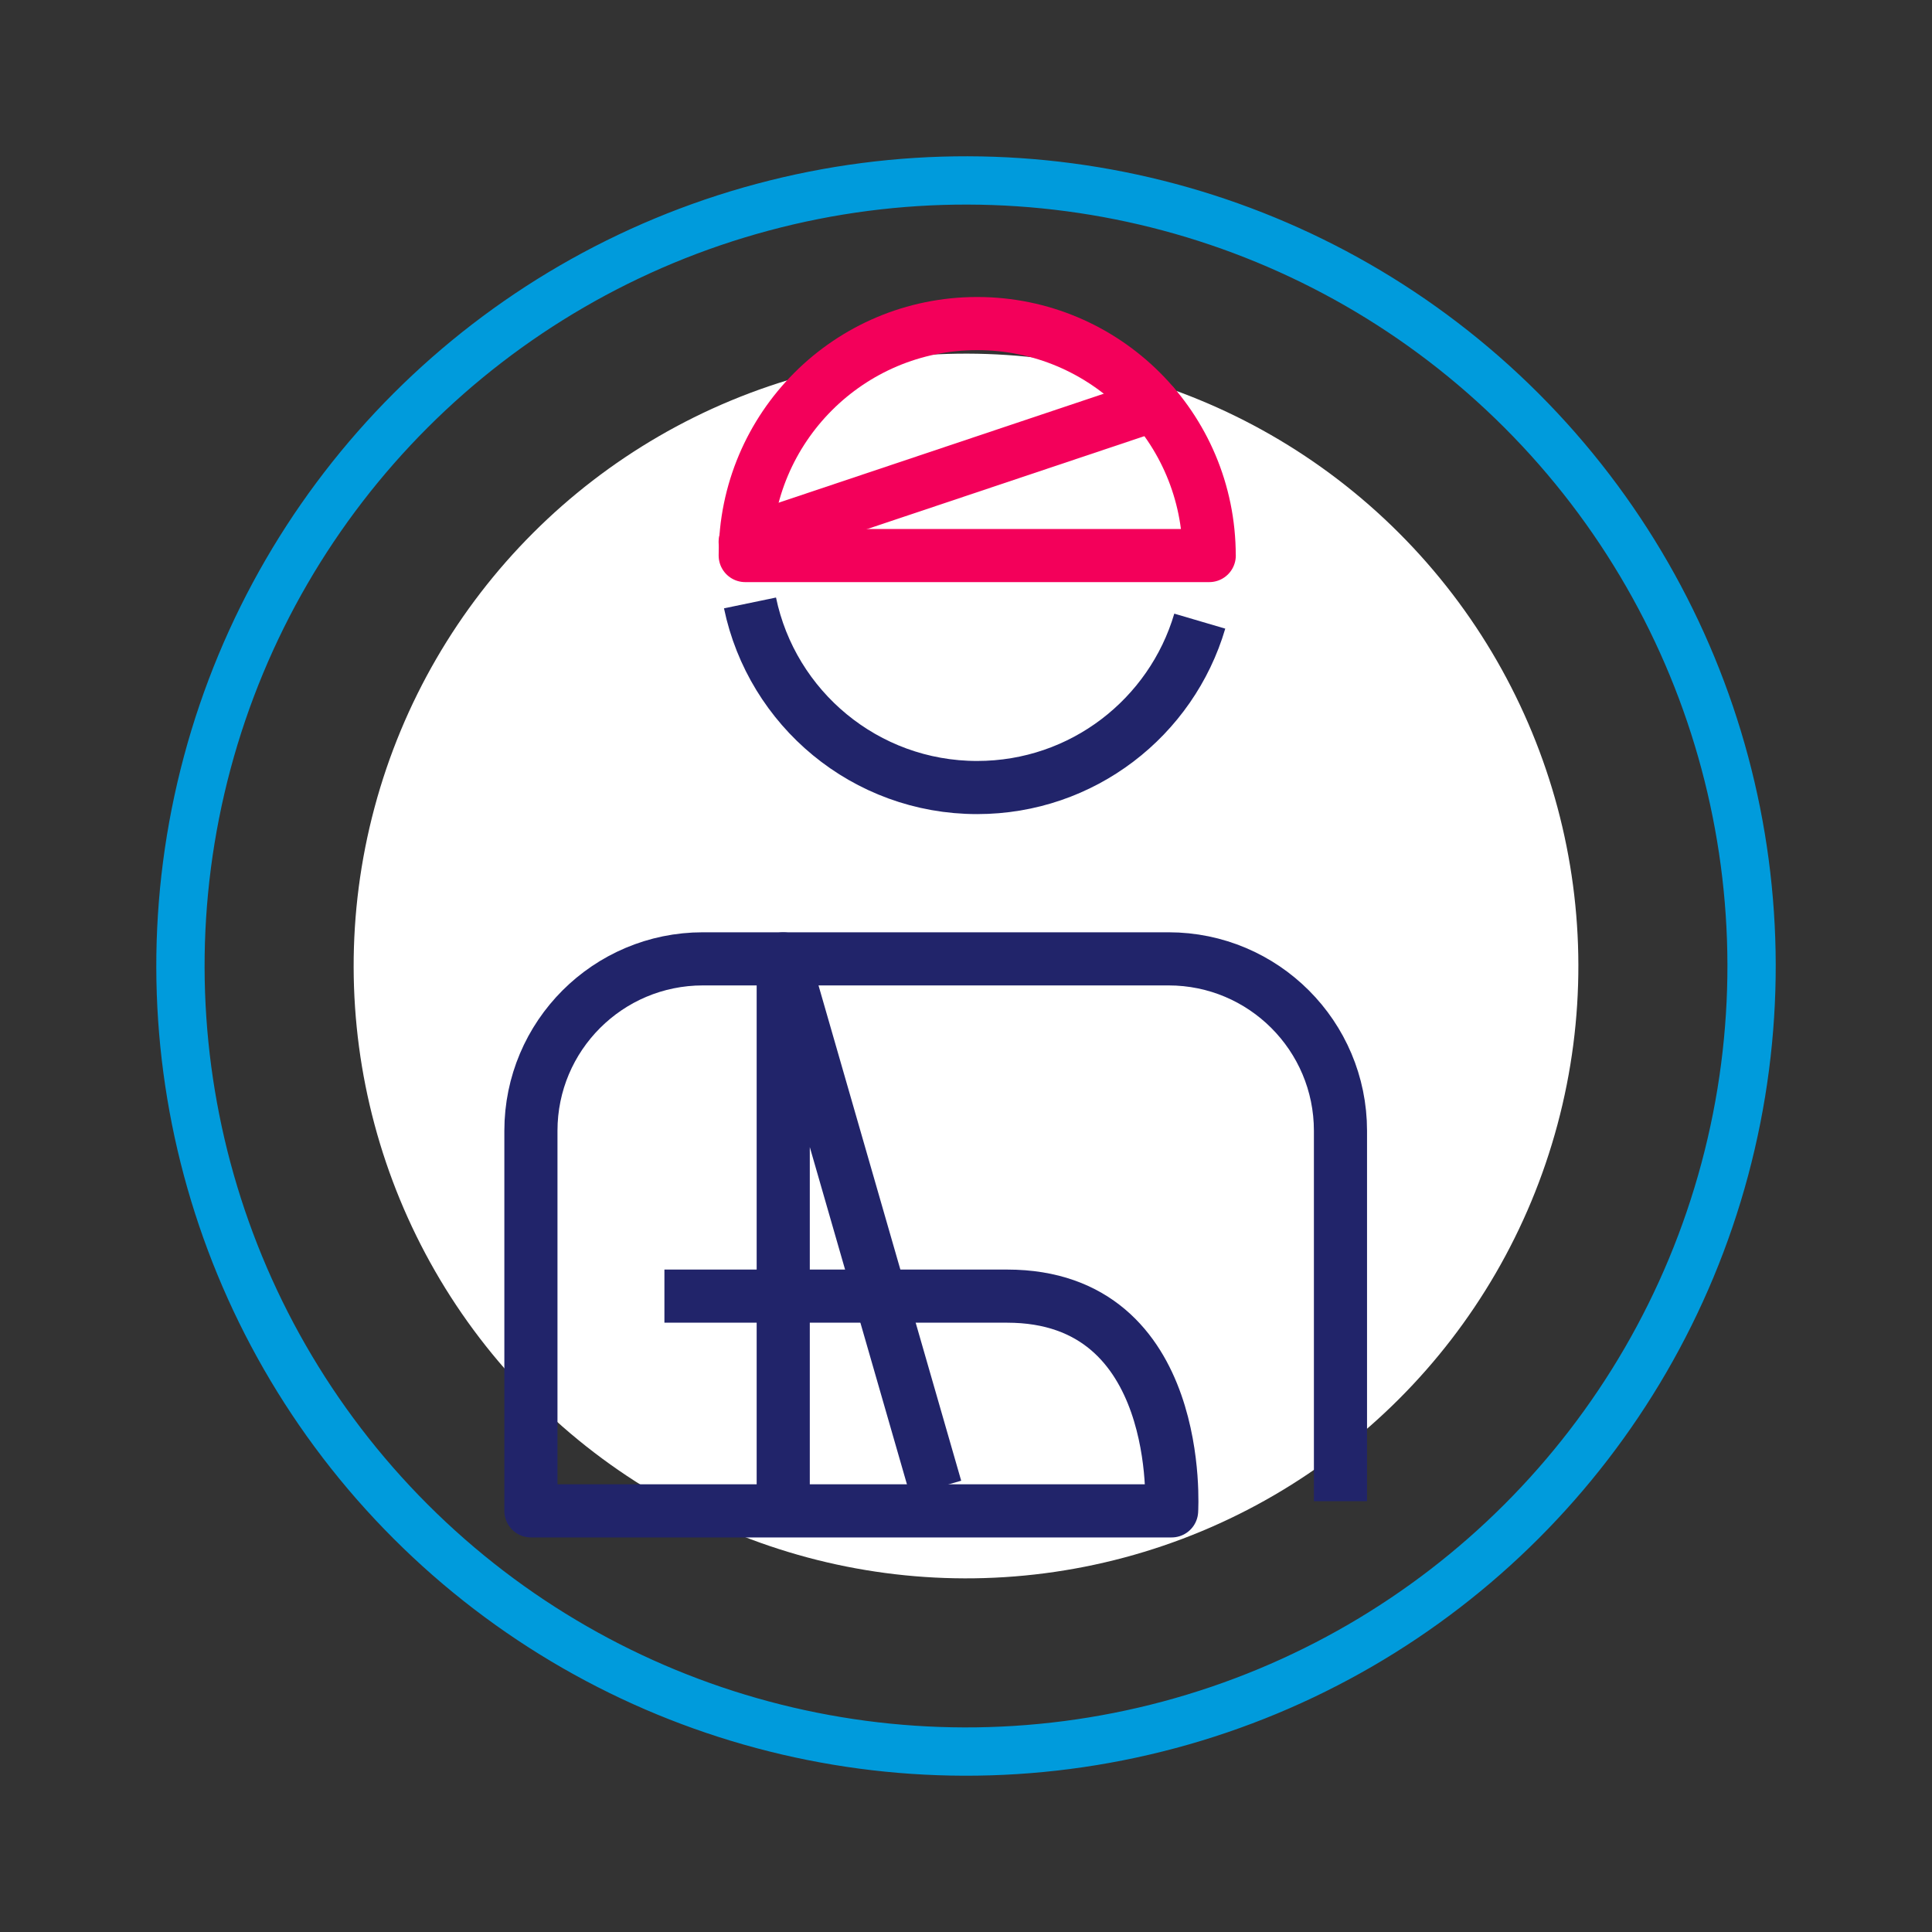
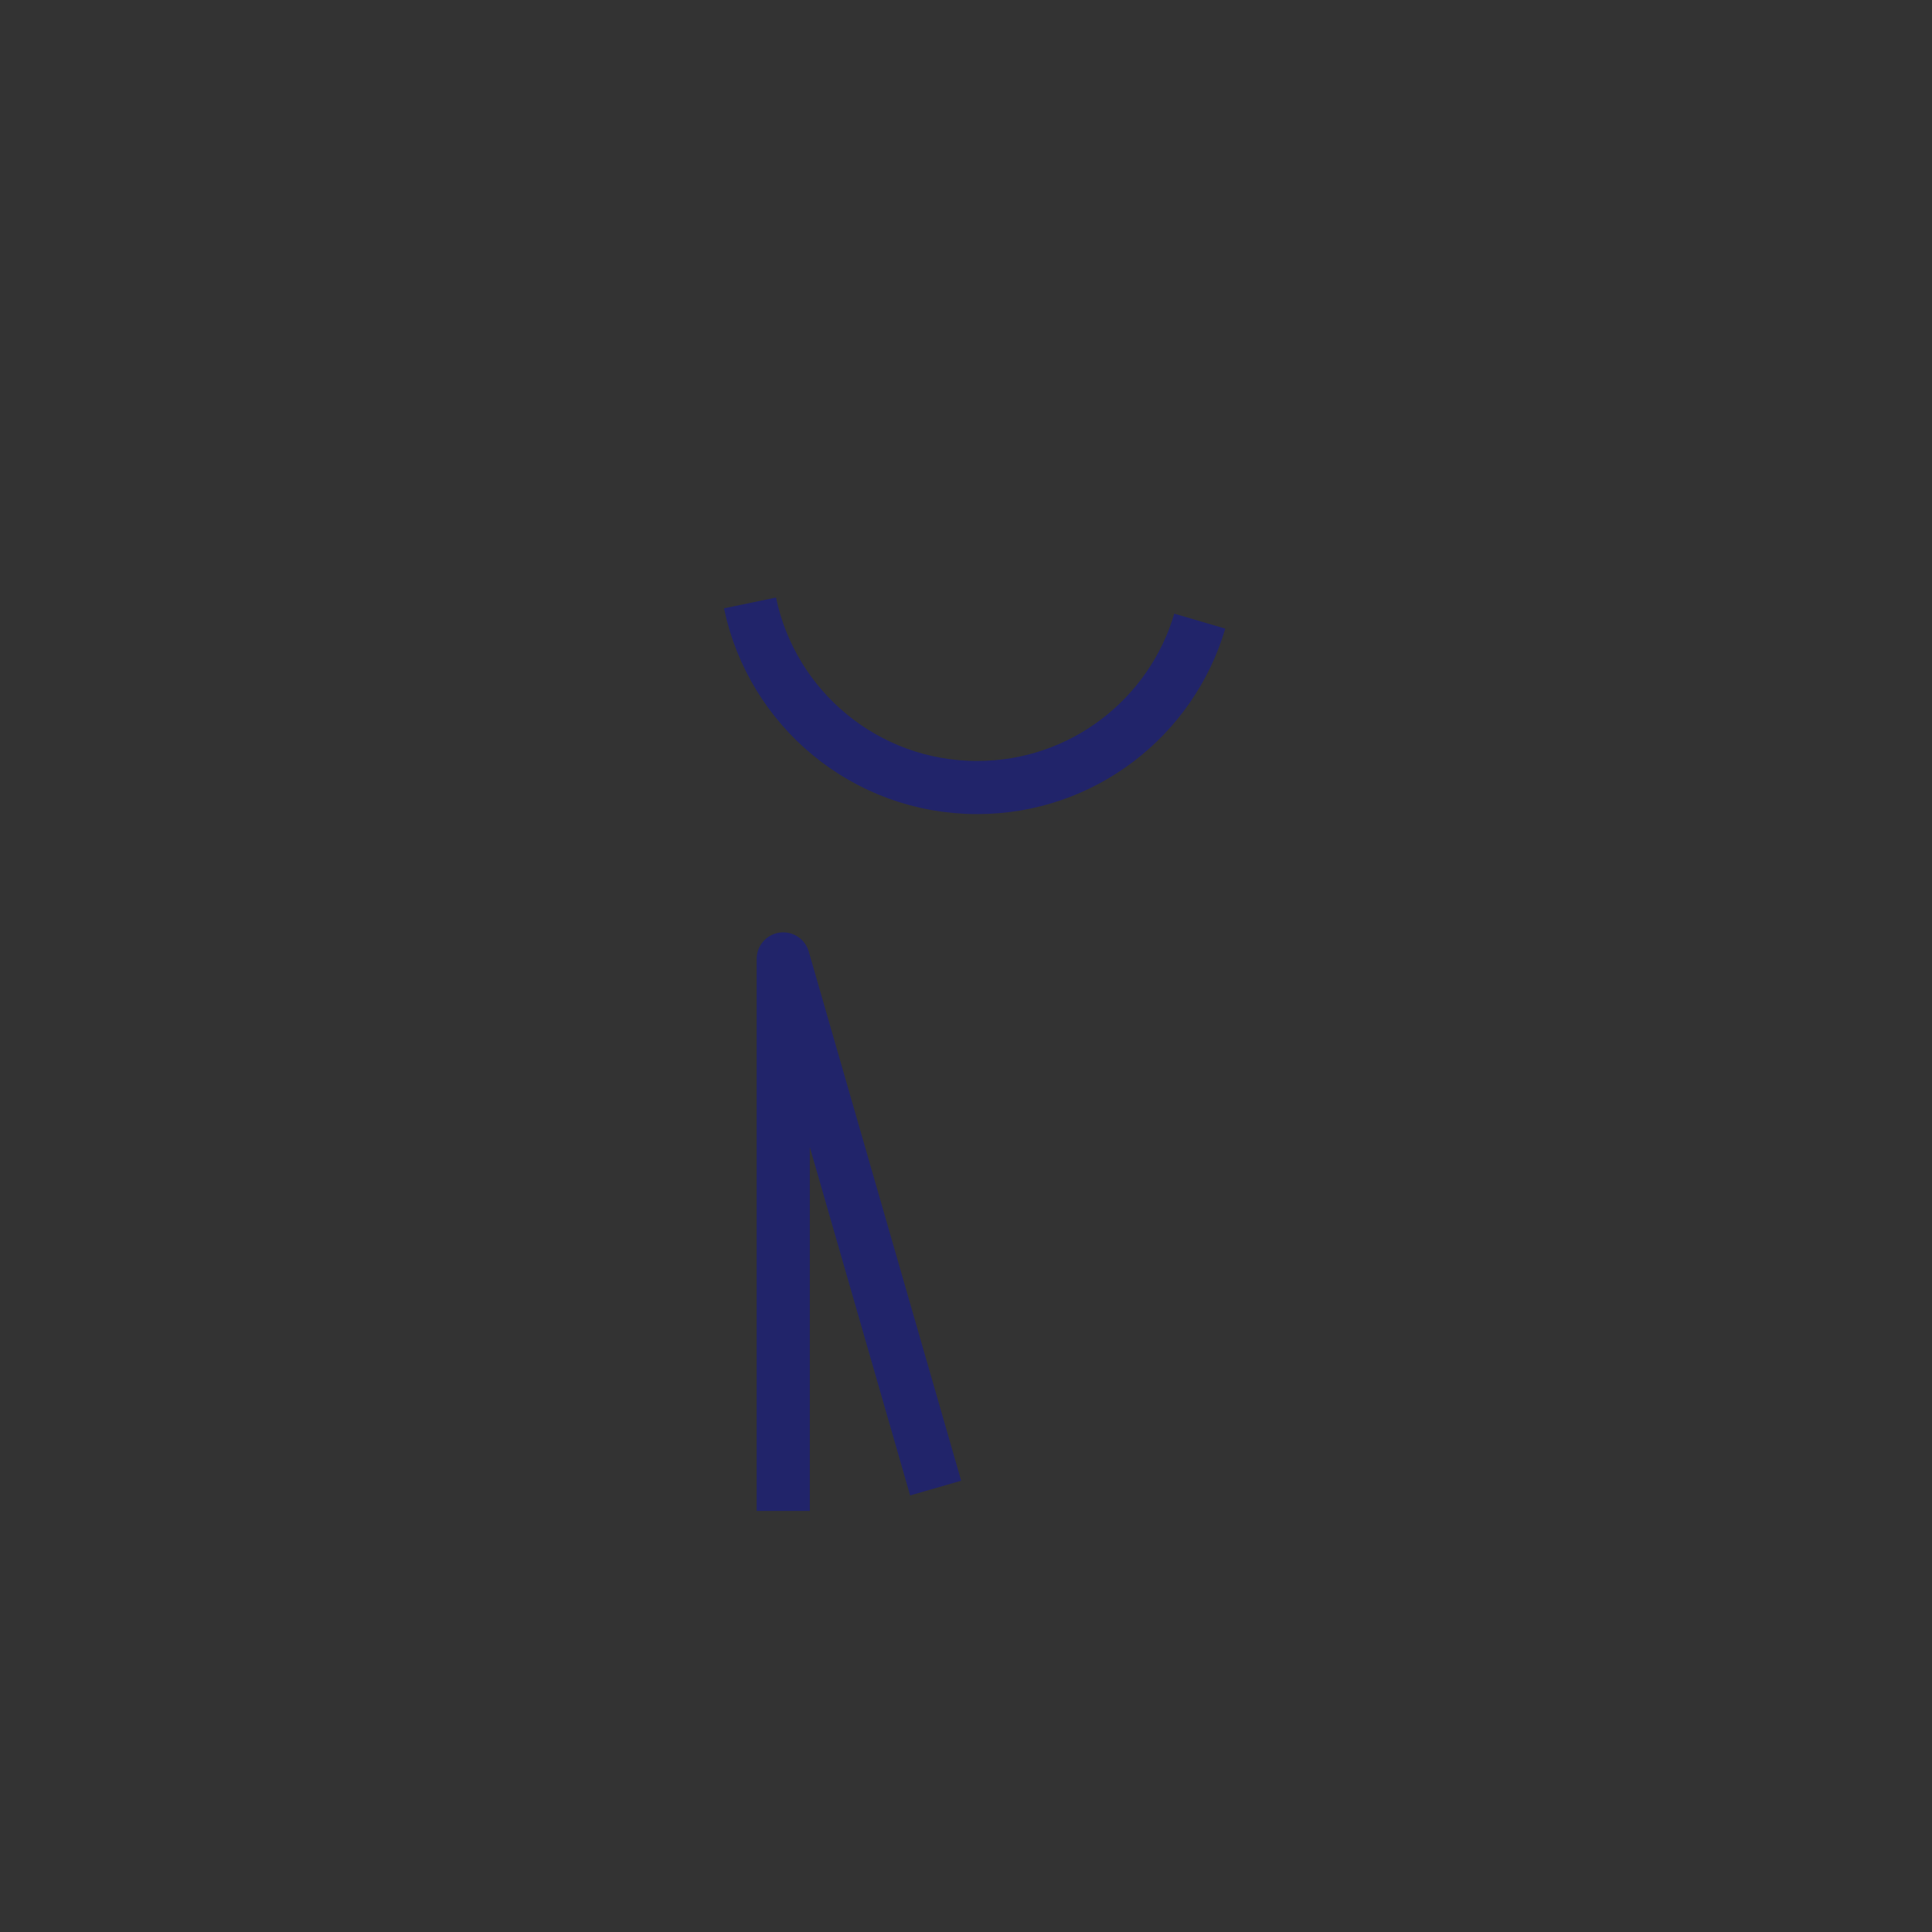
<svg xmlns="http://www.w3.org/2000/svg" viewBox="0 0 400 400">
  <rect x="0" y="0" width="400" height="400" fill="#333333" stroke="none" />
  <defs>
    <style>      .cls-1 {        stroke: #21246a;      }      .cls-1, .cls-2, .cls-3 {        fill: none;      }      .cls-1, .cls-3 {        stroke-linejoin: round;        stroke-width: 11px;      }      .cls-4 {        fill: #fff;      }      .cls-2 {        stroke: #009bdc;        stroke-miterlimit: 10;        stroke-width: 10px;      }      .cls-3 {        stroke: #f3005a;        stroke-linecap: round;      }    </style>
  </defs>
  <g id="Capa_1">
    <g>
-       <circle class="cls-2" cx="200" cy="200" r="162.64" transform="translate(-82.84 200) rotate(-45)" />
-       <circle class="cls-4" cx="200" cy="200" r="126.78" transform="translate(-82.84 200) rotate(-45)" />
-     </g>
+       </g>
  </g>
  <g id="Capa_2">
    <g>
      <g>
-         <path class="cls-1" d="M277.53,310.81v-76.69c0-19.66-15.94-35.6-35.59-35.6h-96.42c-19.66,0-35.6,15.94-35.6,35.6v78.69h132.65s2.84-44.46-34.06-44.46h-70.95" />
        <polyline class="cls-1" points="193.72 308.09 162.16 198.53 162.16 312.82" />
        <path class="cls-1" d="M248.4,128.6c-5.86,19.92-24.27,34.45-46.09,34.45-23.17,0-42.5-16.4-47.03-38.22" />
-         <path class="cls-3" d="M250.35,115.02c0-26.53-21.5-48.03-48.03-48.03s-48.03,21.51-48.03,48.03h96.07Z" />
      </g>
-       <line class="cls-3" x1="154.28" y1="112.2" x2="238.86" y2="83.85" />
    </g>
  </g>
</svg>